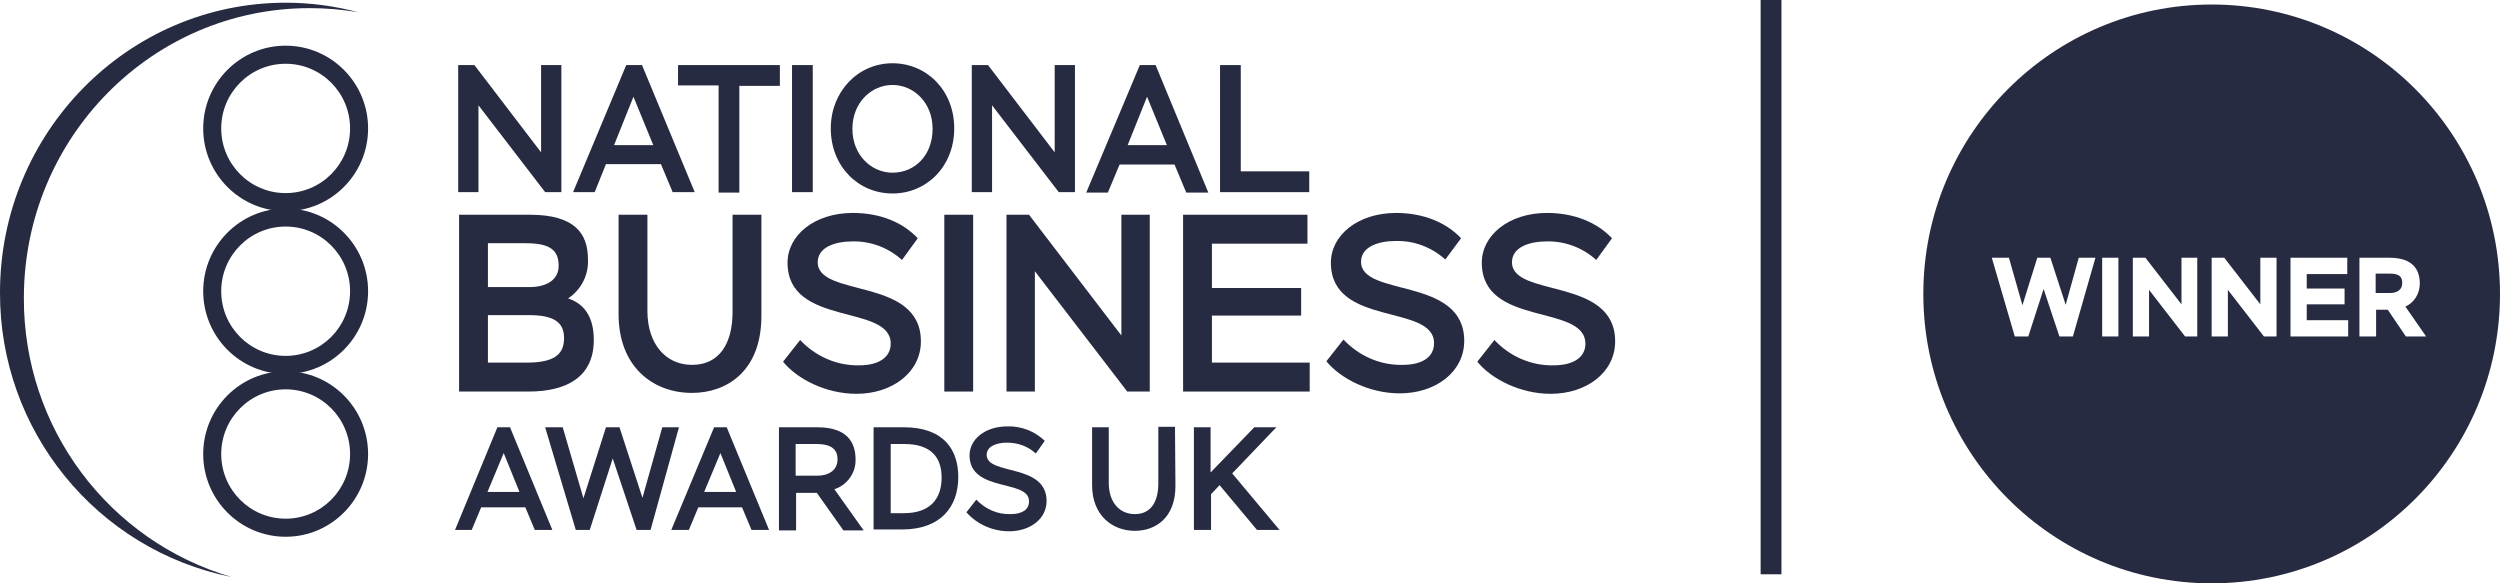
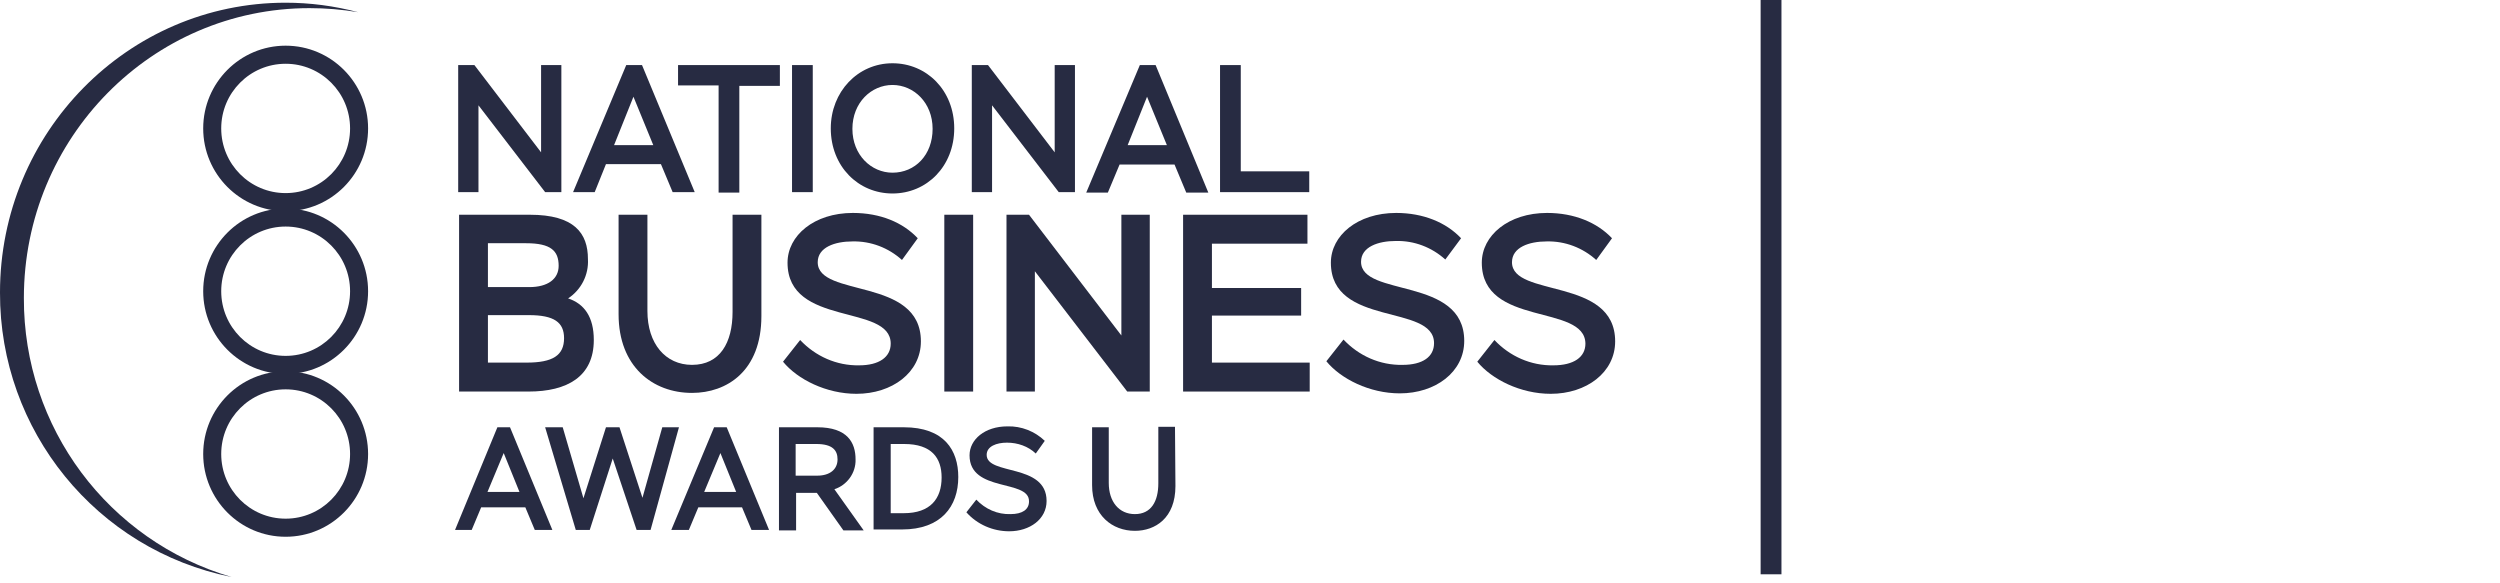
<svg xmlns="http://www.w3.org/2000/svg" width="240" height="56" viewBox="0 0 240 56" fill="none">
  <path d="M44.029 20.615H50.863C55.145 20.615 56.442 22.395 56.442 24.869C56.529 26.389 55.794 27.821 54.539 28.646C56.096 29.167 57.005 30.426 57.005 32.64C57.005 36.156 54.453 37.589 50.733 37.589H44.072V20.615H44.029ZM46.841 23.35V27.561H50.82C52.593 27.561 53.631 26.779 53.631 25.52C53.631 24.088 52.896 23.35 50.517 23.35H46.841ZM46.841 30.252V34.81H50.56C53.069 34.81 54.15 34.116 54.15 32.466C54.15 30.947 53.199 30.252 50.776 30.252H46.841Z" fill="#272B42" />
  <path d="M73.094 30.339C73.094 35.635 69.764 37.719 66.434 37.719C62.671 37.719 59.384 35.201 59.384 30.165V20.615H62.152V29.861C62.152 32.987 63.882 35.027 66.434 35.027C69.115 35.027 70.326 32.9 70.326 29.948V20.615H73.094V30.339Z" fill="#272B42" />
  <path d="M75.603 25.217C75.603 22.613 78.155 20.442 81.875 20.442C84.513 20.442 86.676 21.354 88.103 22.873L86.589 24.957C85.292 23.785 83.605 23.134 81.832 23.177C80.145 23.177 78.501 23.741 78.501 25.174C78.501 28.603 88.406 26.563 88.406 32.771C88.406 35.766 85.638 37.806 82.221 37.806C79.323 37.806 76.555 36.417 75.171 34.724L76.814 32.641C78.285 34.203 80.318 35.115 82.48 35.072C84.383 35.072 85.508 34.29 85.508 32.988C85.508 29.124 75.603 31.425 75.603 25.217Z" fill="#272B42" />
  <path d="M90.654 20.615H93.422V37.589H90.654V20.615Z" fill="#272B42" />
  <path d="M108.214 37.589L99.348 26.041V37.589H96.623V20.615H98.785L107.652 32.206V20.615H110.377V37.589H108.214Z" fill="#272B42" />
  <path d="M113.577 20.615H125.515V23.393H116.345V27.648H124.909V30.296H116.345V34.81H125.731V37.589H113.577V20.615Z" fill="#272B42" />
  <path d="M127.764 25.217C127.764 22.613 130.315 20.442 134.035 20.442C136.63 20.442 138.836 21.354 140.263 22.873L138.749 24.913C137.452 23.741 135.765 23.09 133.992 23.134C132.305 23.134 130.661 23.698 130.661 25.131C130.661 28.56 140.566 26.52 140.566 32.727C140.566 35.723 137.798 37.763 134.381 37.763C131.483 37.763 128.715 36.374 127.331 34.681L128.975 32.597C130.445 34.16 132.478 35.072 134.64 35.028C136.587 35.028 137.668 34.247 137.668 32.944C137.668 29.124 127.764 31.425 127.764 25.217Z" fill="#272B42" />
  <path d="M142.253 25.217C142.253 22.613 144.804 20.442 148.524 20.442C151.119 20.442 153.325 21.354 154.752 22.873L153.238 24.957C151.941 23.785 150.254 23.134 148.481 23.177C146.794 23.177 145.15 23.741 145.15 25.174C145.15 28.603 155.055 26.563 155.055 32.771C155.055 35.766 152.287 37.806 148.87 37.806C145.972 37.806 143.204 36.417 141.82 34.724L143.464 32.641C144.934 34.203 146.967 35.115 149.129 35.072C151.076 35.072 152.2 34.29 152.2 32.988C152.157 29.124 142.253 31.425 142.253 25.217Z" fill="#272B42" />
  <path d="M52.334 18.445L45.933 10.11V18.445H43.986V6.247H45.543L51.944 14.625V6.247H53.891V18.445H52.334Z" fill="#272B42" />
  <path d="M60.119 6.247H61.633L66.693 18.445H64.574L63.449 15.754H58.173L57.091 18.445H55.015L60.119 6.247ZM58.951 13.931H62.714L60.811 9.286L58.951 13.931Z" fill="#272B42" />
  <path d="M65.093 6.247H74.868V8.244H70.975V18.489H68.986V8.2H65.093V6.247Z" fill="#272B42" />
  <path d="M76.035 6.247H78.025V18.445H76.035V6.247Z" fill="#272B42" />
  <path d="M85.68 6.073C88.968 6.073 91.606 8.678 91.606 12.324C91.606 15.971 88.968 18.575 85.68 18.575C82.393 18.575 79.755 15.971 79.755 12.324C79.755 8.808 82.35 6.073 85.68 6.073ZM85.68 16.578C87.843 16.578 89.53 14.885 89.53 12.368C89.53 9.85 87.713 8.157 85.68 8.157C83.648 8.157 81.831 9.85 81.831 12.368C81.831 14.885 83.648 16.578 85.68 16.578Z" fill="#272B42" />
  <path d="M101.639 18.445L95.238 10.11V18.445H93.292V6.247H94.849L101.25 14.625V6.247H103.196V18.445H101.639Z" fill="#272B42" />
  <path d="M109.425 6.247H110.939L115.999 18.489H113.88L112.756 15.797H107.479L106.354 18.489H104.278L109.425 6.247ZM108.257 13.931H112.02L110.117 9.286L108.257 13.931Z" fill="#272B42" />
  <path d="M117.124 6.247H119.114V16.448H125.688V18.445H117.124V6.247Z" fill="#272B42" />
  <path d="M47.749 41.018H48.961L53.026 50.873H51.339L50.431 48.702H46.192L45.284 50.873H43.684L47.749 41.018ZM46.798 47.226H49.869L48.355 43.493L46.798 47.226Z" fill="#272B42" />
  <path d="M62.455 50.873H61.114L58.822 44.014L56.616 50.873H55.275L52.334 41.018H54.021L56.01 47.834L58.173 41.018H59.47L61.676 47.79L63.579 41.018H65.18L62.455 50.873Z" fill="#272B42" />
  <path d="M68.553 41.018H69.764L73.83 50.873H72.143L71.235 48.702H67.039L66.131 50.873H64.444L68.553 41.018ZM67.602 47.226H70.672L69.159 43.493L67.602 47.226Z" fill="#272B42" />
  <path d="M74.781 50.873V41.018H78.458C81.355 41.018 82.134 42.494 82.134 44.1C82.177 45.403 81.312 46.575 80.101 46.966L82.912 50.916H80.966L78.414 47.313H76.425V50.916H74.781V50.873ZM76.382 42.624V45.663H78.458C79.669 45.663 80.404 45.056 80.404 44.1C80.404 43.232 79.928 42.624 78.371 42.624H76.382Z" fill="#272B42" />
  <path d="M83.864 41.018H86.762C90.655 41.018 91.995 43.232 91.995 45.794C91.995 48.615 90.352 50.829 86.589 50.829H83.864V41.018ZM85.508 42.624V49.266H86.762C89.314 49.266 90.395 47.877 90.395 45.837C90.395 43.97 89.444 42.624 86.805 42.624H85.508Z" fill="#272B42" />
  <path d="M93.076 43.71C93.076 42.191 94.547 40.932 96.709 40.932C98.05 40.889 99.348 41.41 100.299 42.321L99.434 43.537C98.699 42.842 97.704 42.495 96.666 42.495C95.671 42.495 94.72 42.842 94.72 43.667C94.72 45.664 100.472 44.448 100.472 48.095C100.472 49.831 98.872 51.003 96.882 51.003C95.325 51.003 93.811 50.352 92.773 49.18L93.725 47.965C94.59 48.876 95.758 49.397 97.012 49.354C98.137 49.354 98.785 48.92 98.785 48.138C98.829 45.968 93.076 47.313 93.076 43.71Z" fill="#272B42" />
  <path d="M112.842 46.662C112.842 49.744 110.896 50.96 108.95 50.96C106.787 50.96 104.841 49.484 104.841 46.575V41.019H106.441V46.358C106.441 48.181 107.436 49.354 108.95 49.354C110.507 49.354 111.199 48.138 111.199 46.402V40.975H112.799L112.842 46.662Z" fill="#272B42" />
-   <path d="M114.615 41.018H116.216V45.359L120.411 41.018H122.53L118.292 45.446L122.833 50.873H120.671L117.081 46.575L116.259 47.443V50.873H114.615V41.018Z" fill="#272B42" />
-   <path fill-rule="evenodd" clip-rule="evenodd" d="M240 28.217C240 43.561 227.607 56 212.32 56C197.032 56 184.639 43.561 184.639 28.217C184.639 12.873 197.032 0.434 212.32 0.434C227.607 0.434 240 12.873 240 28.217ZM198.998 32.298H197.701L196.187 27.74L194.716 32.298H193.419L191.213 24.745H192.857L194.154 29.303L195.581 24.745H196.836L198.306 29.26L199.56 24.745H201.161L198.998 32.298ZM201.809 24.745H203.366V32.298H201.809V24.745ZM206.308 27.827L209.768 32.298H210.936V24.745H209.422V29.216L205.962 24.745H204.751V32.298H206.308V27.827ZM217.337 32.298L213.876 27.827V32.298H212.319V24.745H213.53L216.991 29.216V24.745H218.548V32.298H217.337ZM225.338 24.745H219.889V32.298H225.425V30.736H221.446V29.216H225.079V27.697H221.446V26.308H225.338V24.745ZM226.506 32.298V24.745H229.404C231.696 24.745 232.301 25.96 232.301 27.219C232.301 28.174 231.782 29.043 230.917 29.433L232.907 32.298H230.961L229.231 29.737H228.106V32.298H226.506ZM228.063 26.308V28.131H229.404C230.182 28.131 230.615 27.784 230.615 27.176C230.615 26.568 230.355 26.264 229.36 26.264H228.063V26.308Z" fill="#272B42" />
  <path d="M27.422 20.273C23.053 20.273 19.507 16.713 19.507 12.329C19.507 7.944 23.053 4.385 27.422 4.385C31.79 4.385 35.337 7.944 35.337 12.329C35.337 16.713 31.79 20.273 27.422 20.273ZM27.422 6.121C24.005 6.121 21.237 8.899 21.237 12.329C21.237 15.758 24.005 18.537 27.422 18.537C30.839 18.537 33.607 15.758 33.607 12.329C33.607 8.899 30.839 6.121 27.422 6.121Z" fill="#272B42" />
  <path d="M27.422 35.901C23.053 35.901 19.507 32.341 19.507 27.957C19.507 23.572 23.053 20.012 27.422 20.012C31.79 20.012 35.337 23.572 35.337 27.957C35.337 32.341 31.79 35.901 27.422 35.901ZM27.422 21.749C24.005 21.749 21.237 24.527 21.237 27.957C21.237 31.386 24.005 34.164 27.422 34.164C30.839 34.164 33.607 31.386 33.607 27.957C33.607 24.527 30.839 21.749 27.422 21.749Z" fill="#272B42" />
  <path d="M27.422 51.529C23.053 51.529 19.507 47.969 19.507 43.585C19.507 39.2 23.053 35.64 27.422 35.64C31.79 35.64 35.337 39.2 35.337 43.585C35.337 47.969 31.79 51.529 27.422 51.529ZM27.422 37.377C24.005 37.377 21.237 40.155 21.237 43.585C21.237 47.014 24.005 49.792 27.422 49.792C30.839 49.792 33.607 47.014 33.607 43.585C33.607 40.155 30.839 37.377 27.422 37.377Z" fill="#272B42" />
  <path d="M2.292 28.608C2.292 13.24 14.576 0.781 29.714 0.781C31.271 0.781 32.828 0.911 34.385 1.172C32.092 0.564 29.757 0.26 27.421 0.26C12.283 0.26 0 12.719 0 28.087C-0.043 41.327 9.256 52.787 22.231 55.392C10.38 51.919 2.249 41.023 2.292 28.608Z" fill="#272B42" />
  <path d="M170.02 -0V55.132" stroke="#272B42" stroke-width="2" stroke-miterlimit="10" />
</svg>